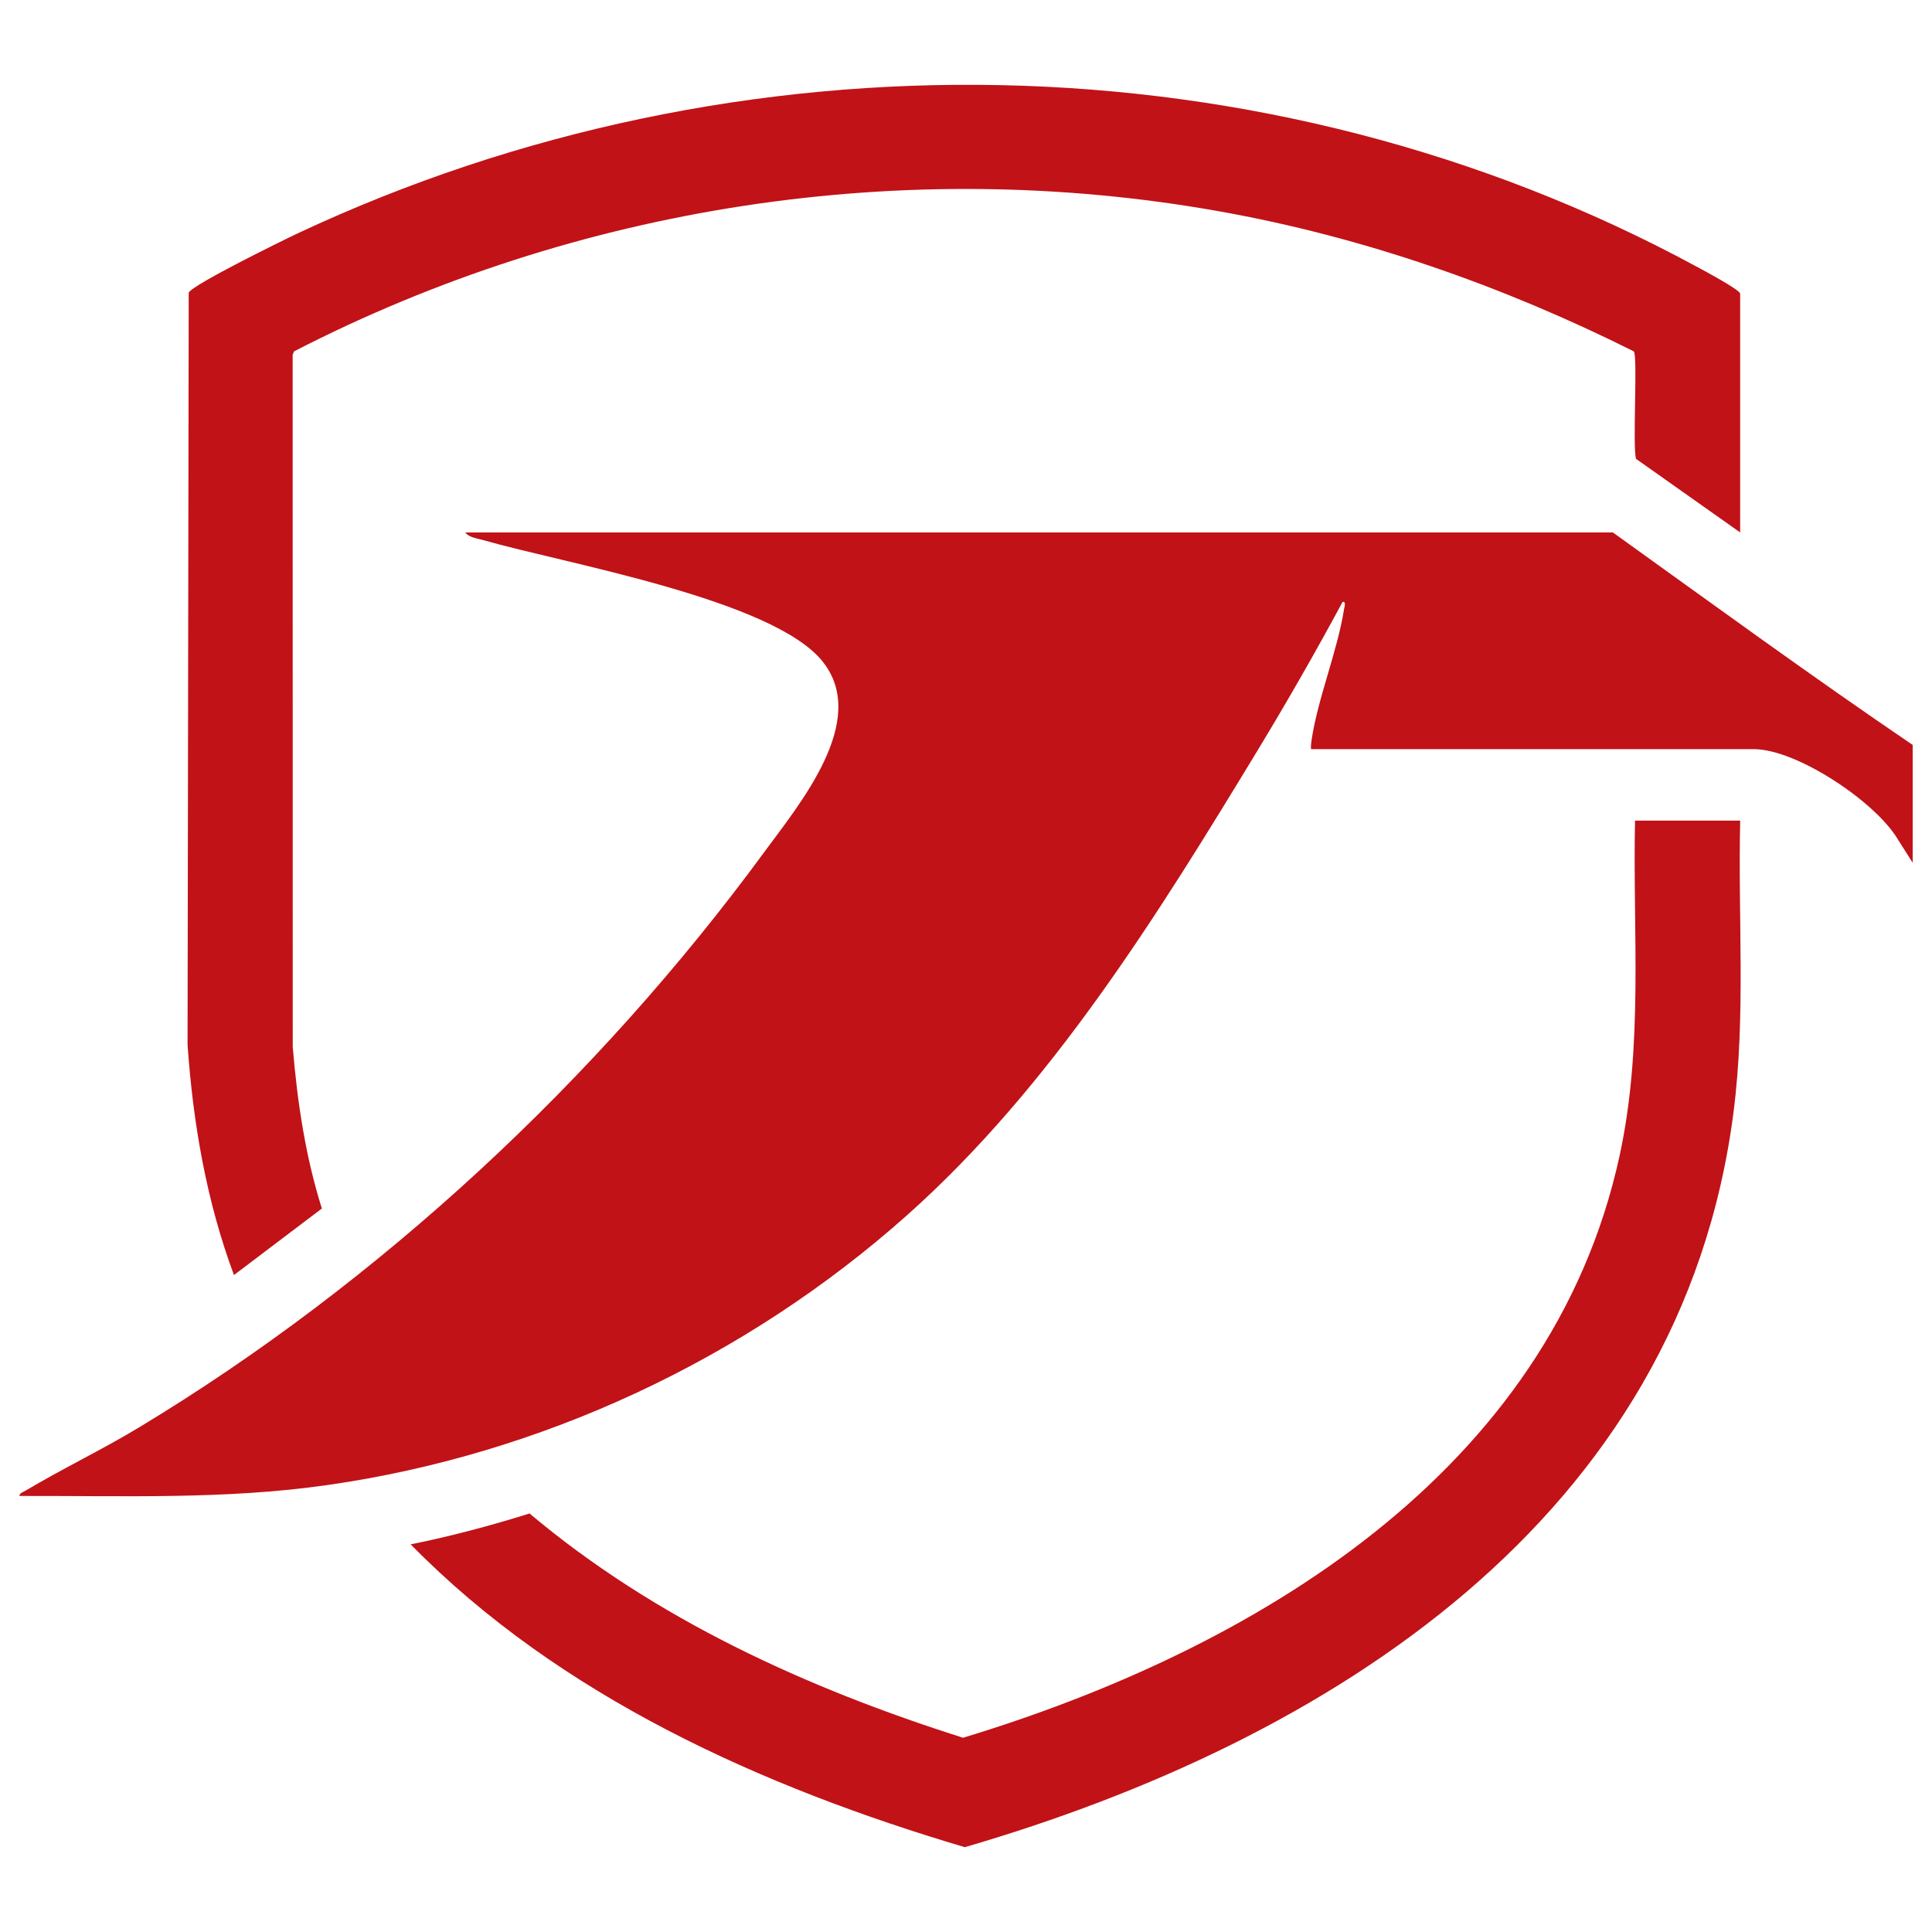
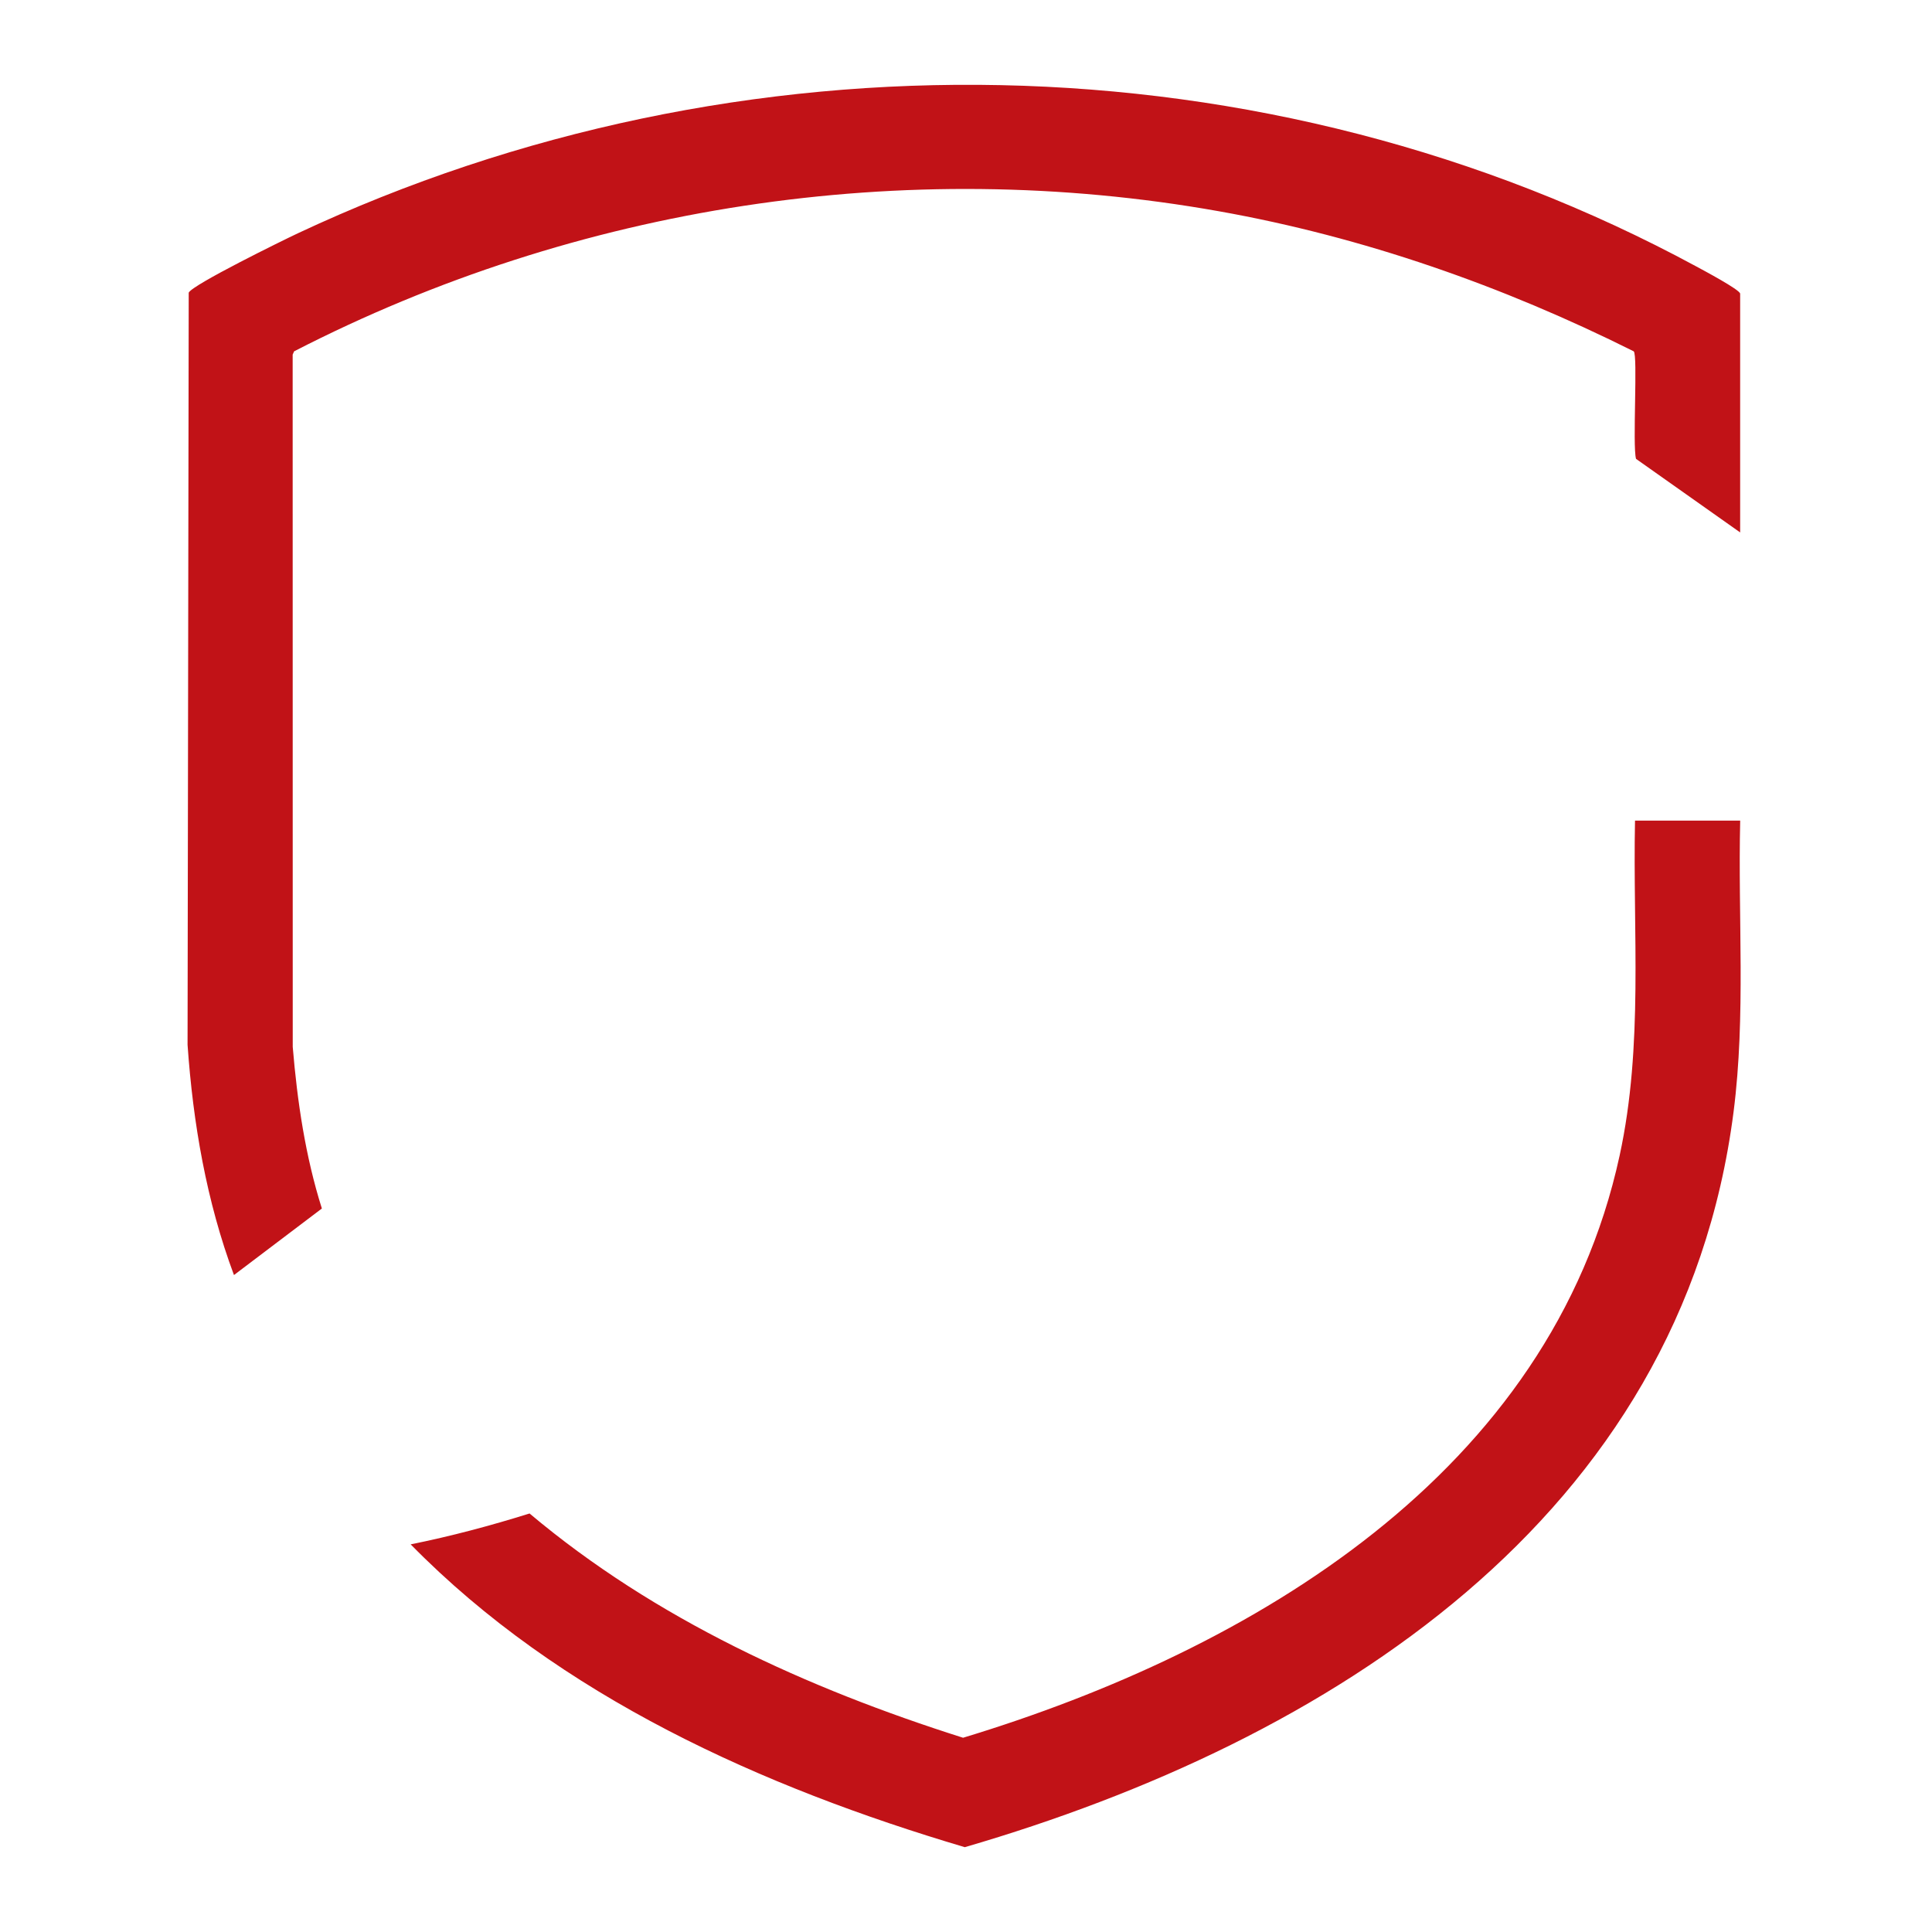
<svg xmlns="http://www.w3.org/2000/svg" version="1.1" id="Layer_1" x="0px" y="0px" viewBox="0 0 500 500" style="enable-background:new 0 0 500 500;" xml:space="preserve">
  <style type="text/css">
	.st0{fill:#C11217;}
</style>
  <g>
    <path class="st0" d="M450.36,137.8l-26.96-19.05c-0.95-3.44,0.51-26.99-0.6-27.83c-33.87-16.93-69.94-29.59-107.36-36.25   c-81.42-14.49-166.13-1.41-239.32,36.25l-0.38,0.85l0.02,179.17c1.18,14.16,3.26,28.26,7.54,41.82l-22.75,17.22   c-7.12-19.1-10.59-39.26-12.01-59.59l0.3-194.65c0.92-2.04,24.42-13.57,28.21-15.35C191.08,6.88,327.81,8.78,438.93,68.92   c1.61,0.87,11.42,6.08,11.42,7.09V137.8z" />
    <g>
-       <path class="st0" d="M495,192.79v30.49l-3.91-6.16c-5.77-9.66-26.14-23.24-37.19-23.24H339.29c-0.07-0.78,0.03-1.54,0.14-2.31    c1.63-10.95,6.69-22.97,8.43-34.04c0.09-0.58,0.58-1.89-0.4-1.76c-6.99,12.99-14.42,25.95-22.1,38.61    c-25.75,42.42-53.29,86.87-90.6,120.1c-41.73,37.17-94.55,61.94-150.09,69.86c-26.49,3.78-52.94,2.74-79.67,2.81    c0.13-0.82,1.03-1.01,1.62-1.37c9.51-5.68,19.76-10.57,29.37-16.37c62.28-37.58,118.64-90.07,161.65-148.69    c9.21-12.56,27.38-34.14,15.33-49.43c-12.76-16.2-66.9-25.46-87.76-31.47c-1.47-0.43-3.91-0.71-4.78-2.02h296.99    C443.15,156.28,468.84,175.02,495,192.79z" />
      <path class="st0" d="M450.36,212.39c-0.6,25.03,1.47,50.48-1.71,75.33c-13.49,105.34-104.88,162.92-198.96,190.33    c-52.34-15.52-104.77-38.98-143.41-78.37c10.4-2.09,20.66-4.83,30.77-7.99c32.52,27.37,71.87,45.25,112.19,58.04    c74.94-22.72,152.1-68.57,169.92-150.68c6.2-28.57,3.38-57.62,3.98-86.67H450.36z" />
    </g>
  </g>
</svg>